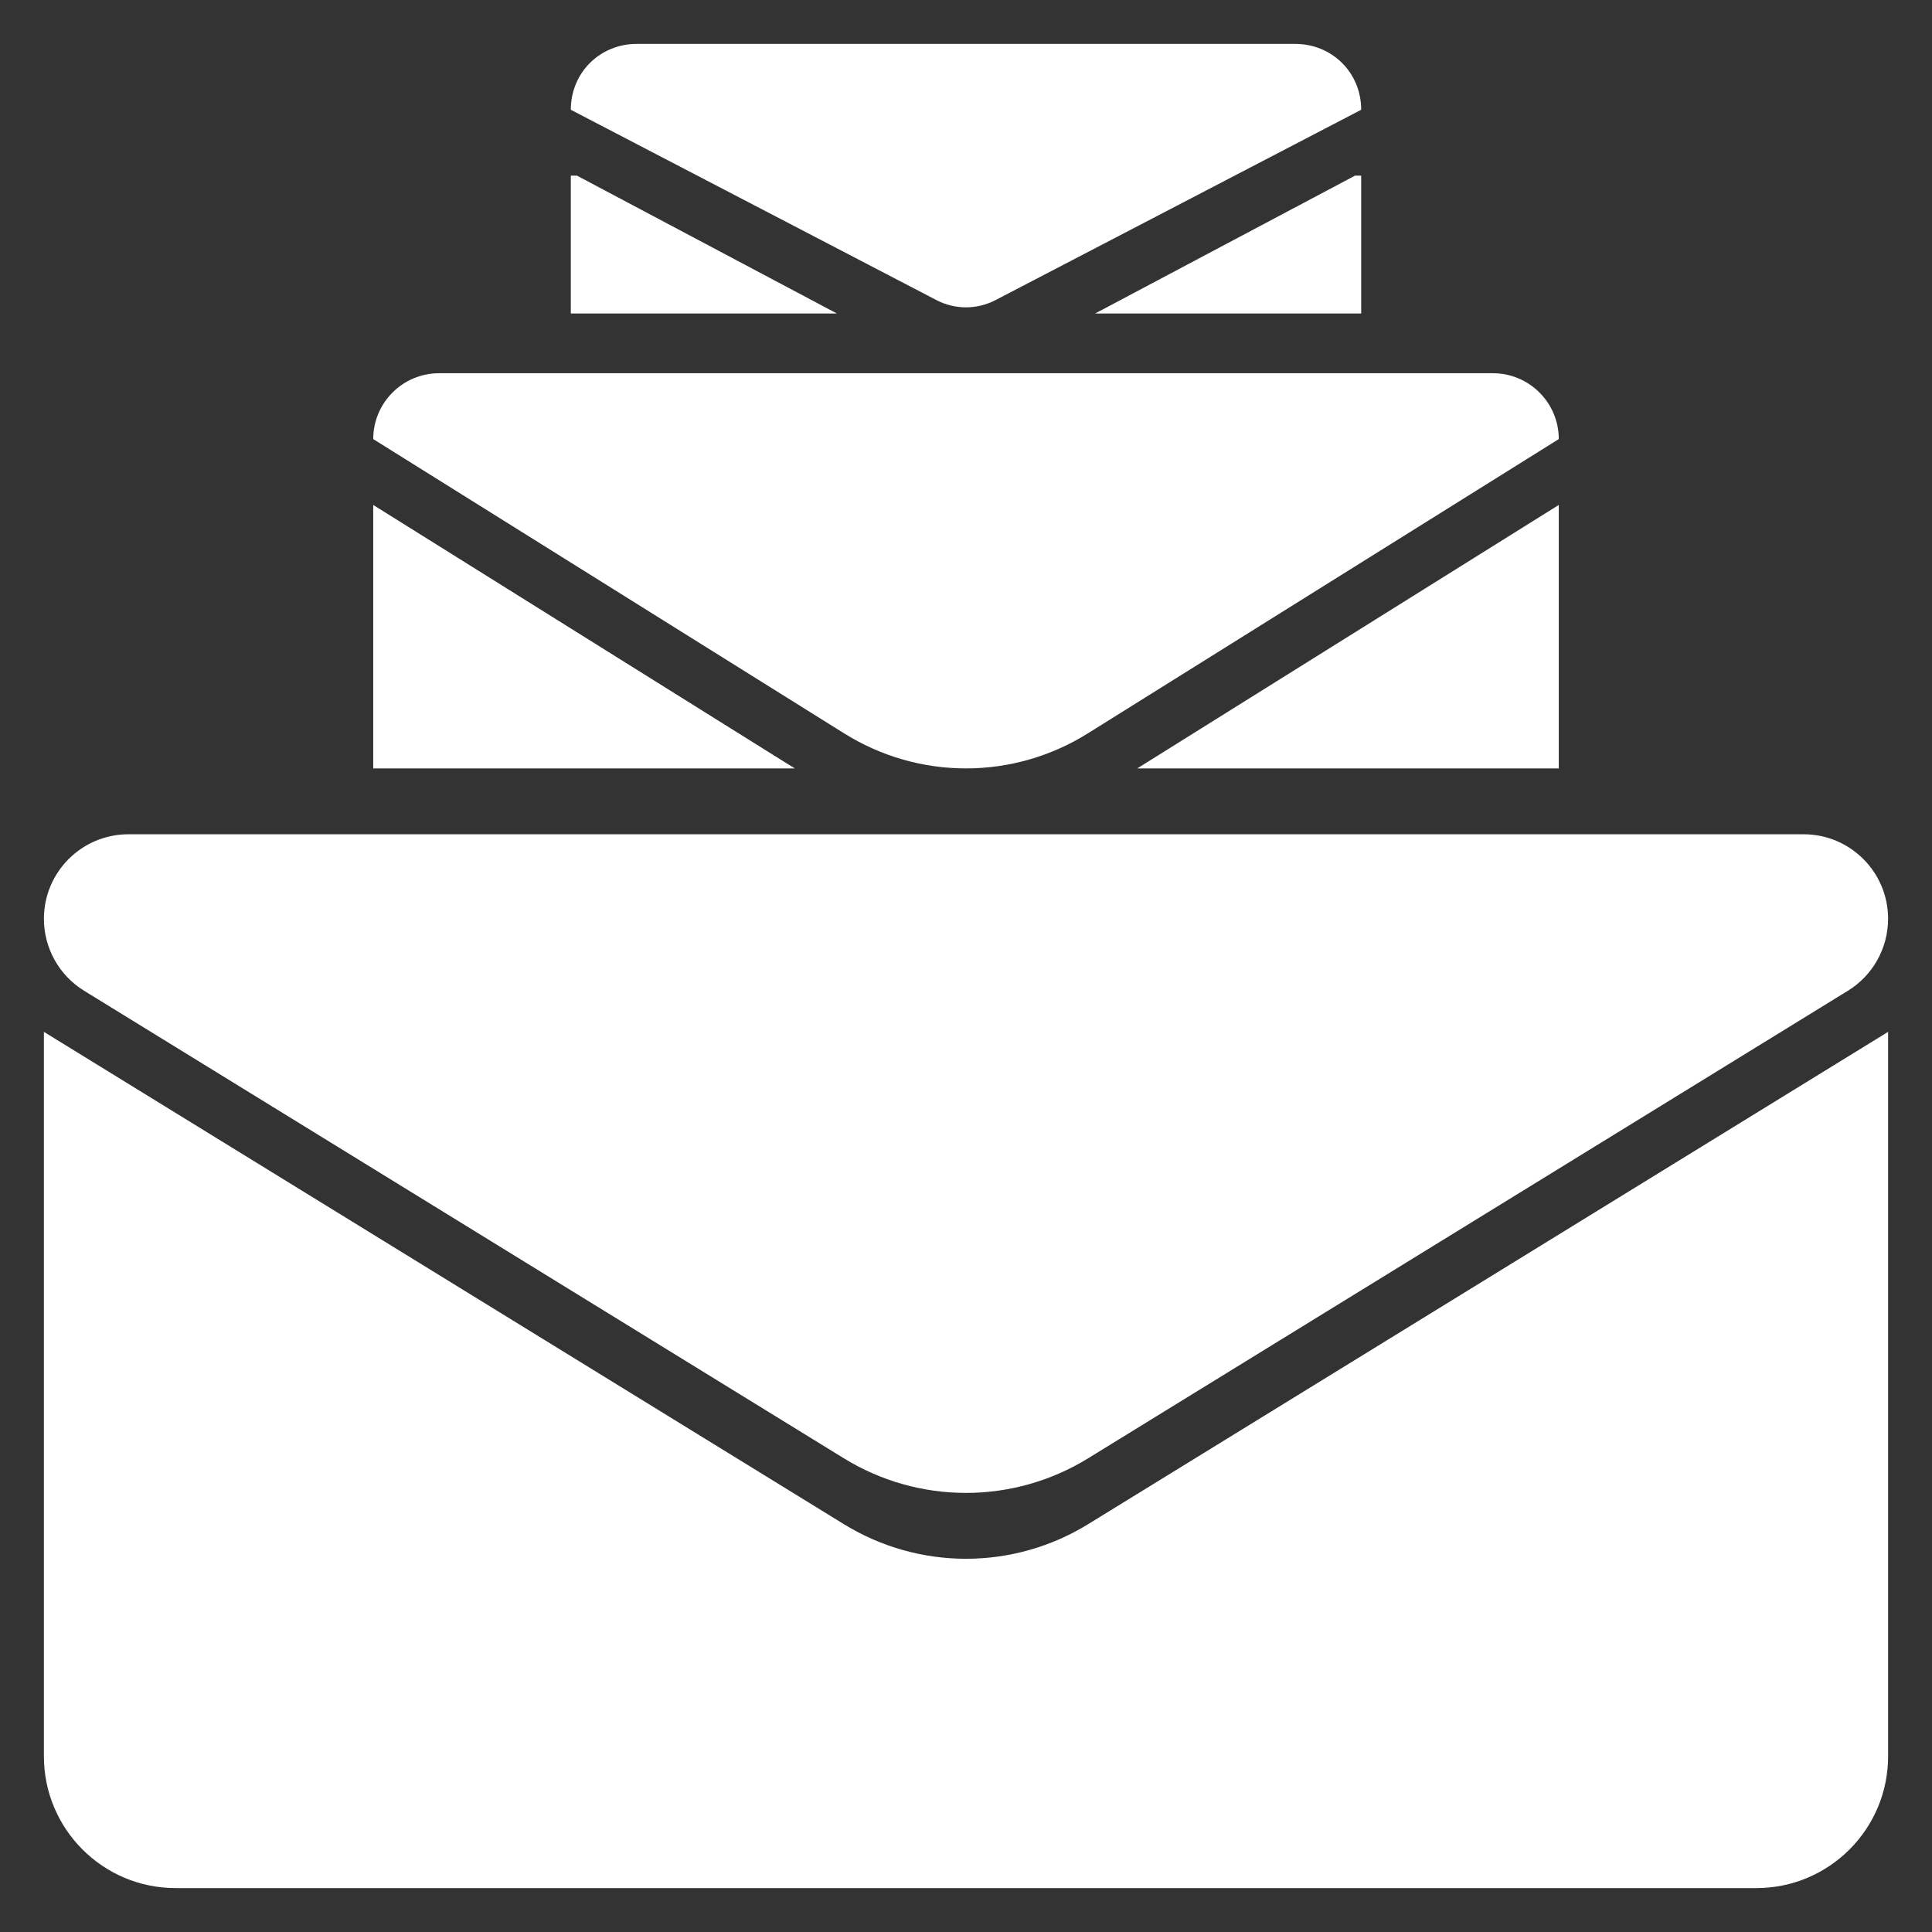
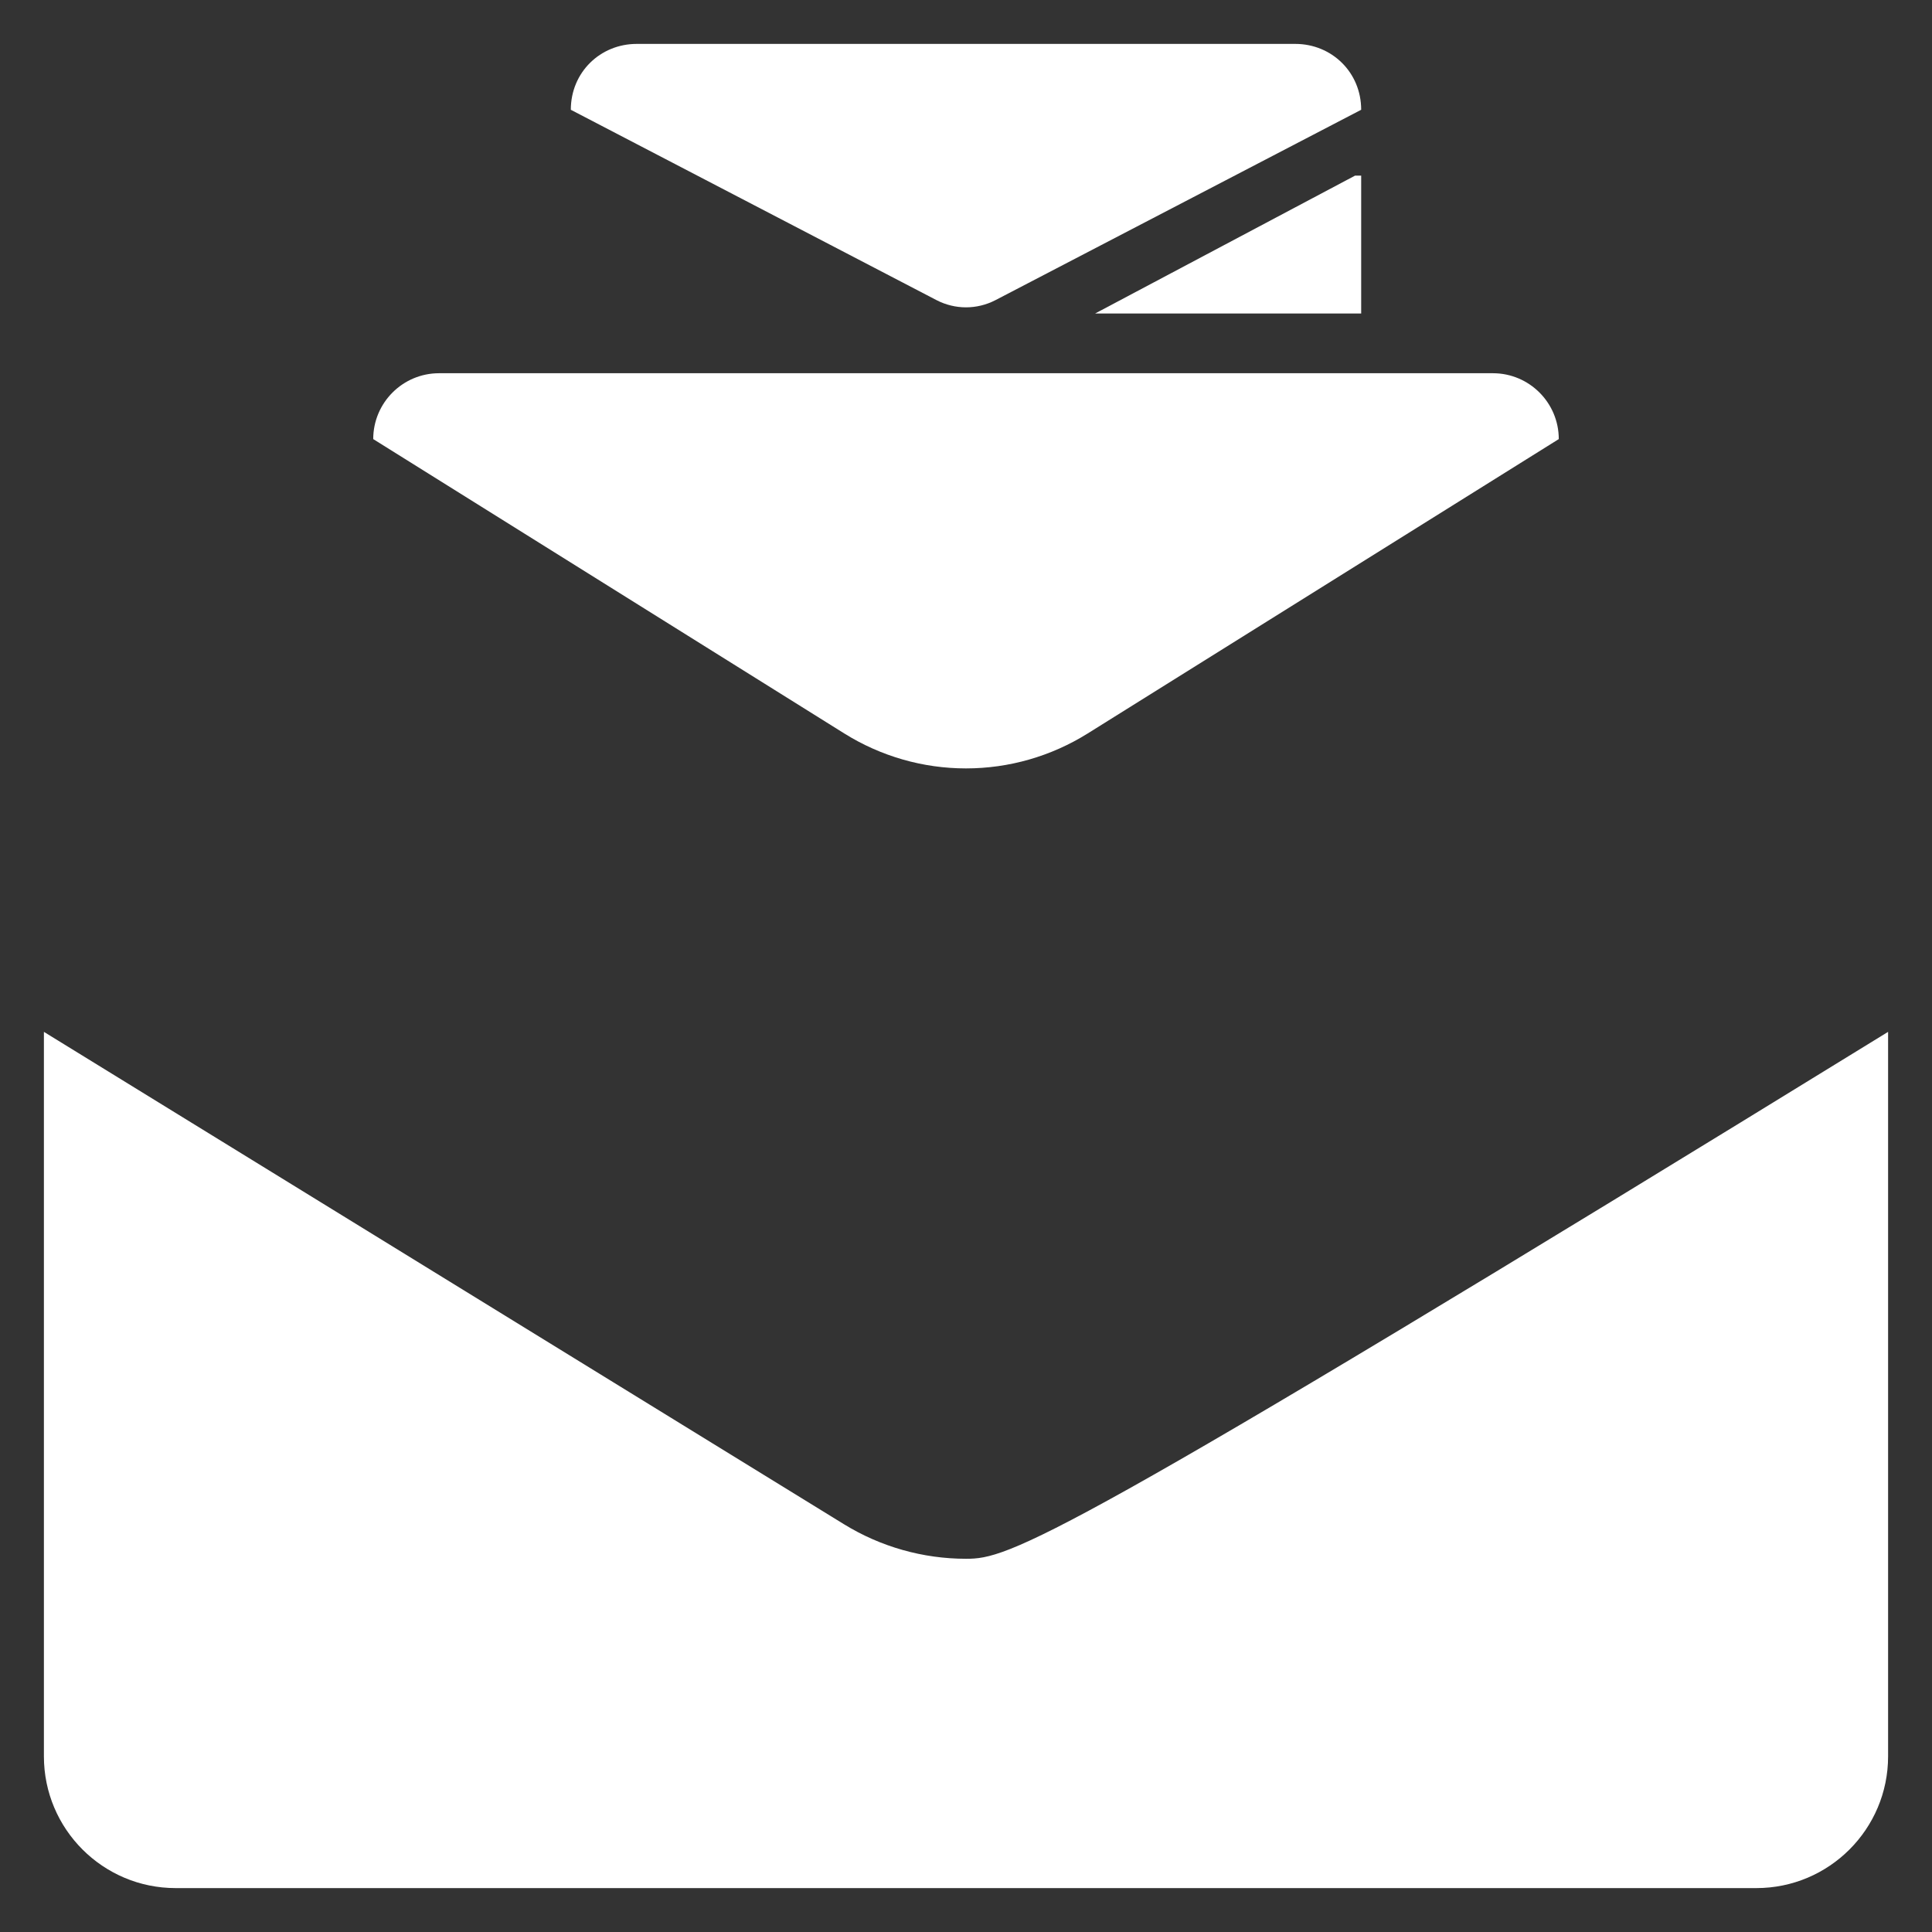
<svg xmlns="http://www.w3.org/2000/svg" width="22" height="22" viewBox="0 0 22 22" fill="none">
  <rect x="0" y="0" width="22" height="22" fill="#333333" stroke="none" />
  <path d="M15.5 3.57V2H15.43L12.47 3.57H15.5Z" fill="white" />
-   <path d="M9.53 3.57L6.57 2H6.5V3.57H9.53Z" fill="white" />
  <path d="M11 8.75C11.49 8.75 11.97 8.612 12.386 8.352L17.75 5C17.75 4.586 17.414 4.25 17 4.25H5C4.586 4.25 4.25 4.586 4.25 5L9.614 8.352C10.03 8.612 10.51 8.75 11 8.75Z" fill="white" />
-   <path d="M17.75 8.75V5.75L12.95 8.75H17.75Z" fill="white" />
-   <path d="M9.05 8.75L4.25 5.75V8.75H9.05Z" fill="white" />
-   <path d="M11 17.75C10.51 17.75 10.029 17.614 9.611 17.357L0.5 11.75V20C0.5 20.828 1.172 21.5 2 21.5H20C20.828 21.5 21.5 20.828 21.5 20V11.75L12.389 17.357C11.971 17.614 11.49 17.75 11 17.75Z" fill="white" />
-   <path d="M1.462 9.5H20.538C21.069 9.5 21.5 9.931 21.5 10.462C21.5 10.796 21.327 11.107 21.042 11.282L12.389 16.607C11.971 16.864 11.49 17 11 17C10.51 17 10.029 16.864 9.611 16.607L0.958 11.282C0.673 11.107 0.5 10.796 0.5 10.462C0.5 9.931 0.931 9.5 1.462 9.5Z" fill="white" />
+   <path d="M11 17.75C10.51 17.75 10.029 17.614 9.611 17.357L0.5 11.75V20C0.5 20.828 1.172 21.5 2 21.5H20C20.828 21.5 21.5 20.828 21.5 20V11.75C11.971 17.614 11.49 17.75 11 17.75Z" fill="white" />
  <path d="M10.665 3.418C10.876 3.527 11.124 3.527 11.335 3.418L15.5 1.25C15.5 0.823 15.164 0.5 14.75 0.5H7.25C6.836 0.5 6.5 0.823 6.5 1.25L10.665 3.418Z" fill="white" />
</svg>